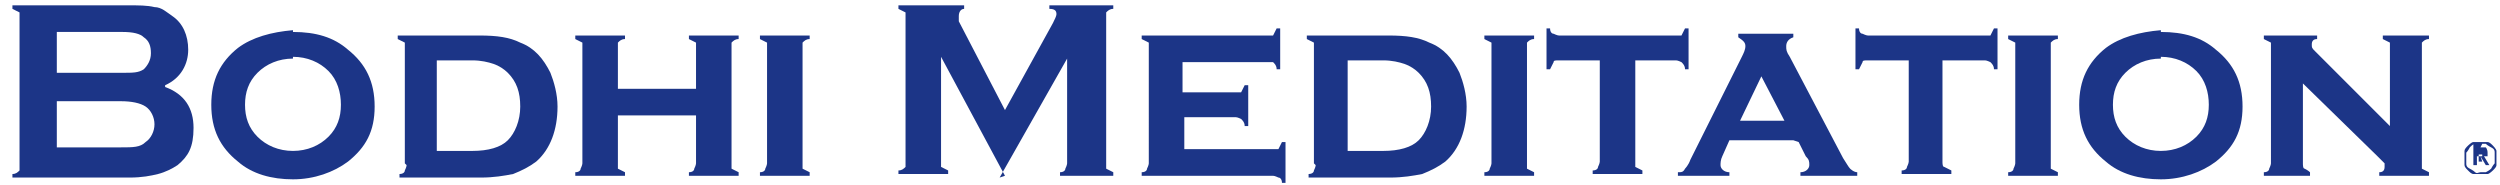
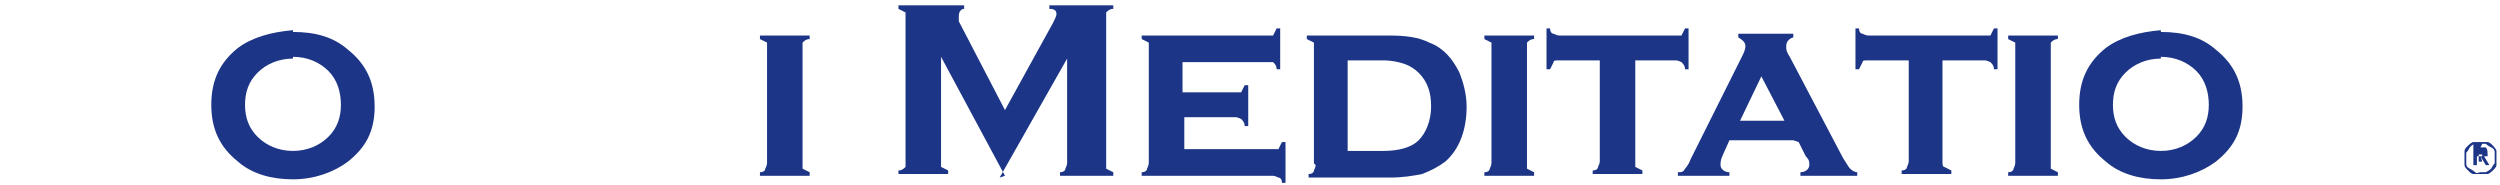
<svg xmlns="http://www.w3.org/2000/svg" version="1.1" viewBox="0 0 140.8 10.4">
  <defs>
    <style> .cls-1 { fill: #1c3587; } </style>
  </defs>
  <g>
    <g id="svg8">
      <g>
-         <path class="cls-1" d="M9.3,4.9c1.1.4,1.6,1.2,1.6,2.3s-.3,1.6-.9,2.1c-.3.2-.7.4-1.1.5-.4.1-.9.2-1.6.2H.7v-.2c.2,0,.3-.1.4-.2,0,0,0-.2,0-.3V1c0-.1,0-.3,0-.3,0,0-.2-.1-.4-.2v-.2h6.5c.6,0,1.1,0,1.5.1.4,0,.7.3,1,.5.6.4.9,1.1.9,1.9s-.4,1.6-1.3,2ZM3.2,4.1h3.7c.6,0,.9,0,1.2-.2.2-.2.4-.5.4-.9s-.1-.7-.4-.9c-.2-.2-.6-.3-1.2-.3h-3.7v2.2ZM3.2,8.3h3.6c.7,0,1.1,0,1.4-.3.3-.2.5-.6.5-1s-.2-.8-.5-1c-.3-.2-.8-.3-1.4-.3h-3.6v2.6Z" />
        <path class="cls-1" d="M16.5,1.8c1.3,0,2.3.3,3.1,1,1,.8,1.5,1.8,1.5,3.2s-.5,2.3-1.5,3.1c-.8.6-1.9,1-3.1,1s-2.3-.3-3.1-1c-1-.8-1.5-1.8-1.5-3.2s.5-2.4,1.5-3.2c.8-.6,1.9-.9,3.1-1ZM16.5,3.3c-.8,0-1.5.3-2,.8-.5.5-.7,1.1-.7,1.8s.2,1.3.7,1.8c.5.5,1.2.8,2,.8s1.5-.3,2-.8c.5-.5.7-1.1.7-1.8s-.2-1.4-.7-1.9c-.5-.5-1.2-.8-2-.8Z" />
-         <path class="cls-1" d="M22.8,9.2V2.7c0-.1,0-.3,0-.3,0,0-.2-.1-.4-.2v-.2h4.6c1,0,1.7.1,2.3.4.8.3,1.3.9,1.7,1.7.2.5.4,1.2.4,1.9,0,1.3-.4,2.4-1.2,3.1-.4.3-.8.5-1.3.7-.5.1-1.1.2-1.8.2h-4.6v-.2c.2,0,.3-.1.3-.2,0,0,.1-.2.1-.3ZM24.6,8.5h2c.9,0,1.6-.2,2-.6.4-.4.7-1.1.7-1.9s-.2-1.4-.7-1.9c-.2-.2-.5-.4-.8-.5-.3-.1-.7-.2-1.2-.2h-2v5Z" />
-         <path class="cls-1" d="M39.2,6.5h-4.4v2.7c0,.1,0,.3,0,.3,0,0,.2.1.4.2v.2h-2.8v-.2c.2,0,.3-.1.3-.2,0,0,.1-.2.1-.3V2.7c0-.1,0-.3,0-.3,0,0-.2-.1-.4-.2v-.2h2.8v.2c-.2,0-.3.1-.4.2,0,0,0,.2,0,.3v2.3h4.4v-2.3c0-.1,0-.3,0-.3,0,0-.2-.1-.4-.2v-.2h2.8v.2c-.2,0-.3.1-.4.2,0,0,0,.2,0,.3v6.5c0,.1,0,.3,0,.3,0,0,.2.1.4.2v.2h-2.8v-.2c.2,0,.3-.1.3-.2,0,0,.1-.2.1-.3v-2.7Z" />
        <path class="cls-1" d="M45.2,2.7v6.5c0,.1,0,.3,0,.3,0,0,.2.1.4.2v.2h-2.8v-.2c.2,0,.3-.1.3-.2,0,0,.1-.2.1-.3V2.7c0-.1,0-.3,0-.3,0,0-.2-.1-.4-.2v-.2h2.8v.2c-.2,0-.3.1-.4.2,0,0,0,.2,0,.3Z" />
        <path class="cls-1" d="M56.6,9.9l-3.6-6.7v5.9c0,.1,0,.3,0,.3,0,0,.2.1.4.2v.2h-2.8v-.2c.2,0,.3-.1.4-.2,0,0,0-.2,0-.3V1c0-.1,0-.2,0-.3,0,0-.2-.1-.4-.2v-.2h3.7v.2c-.2,0-.3.2-.3.4s0,.2,0,.3l2.6,5,2.7-4.9c.1-.2.2-.4.2-.5,0-.2-.1-.3-.4-.3v-.2h3.6v.2c-.2,0-.3.1-.4.2,0,0,0,.2,0,.3v8.2c0,.1,0,.3,0,.3,0,0,.2.1.4.2v.2h-3v-.2c.2,0,.3-.1.3-.2,0,0,.1-.2.1-.3V3.3l-3.8,6.7Z" />
        <path class="cls-1" d="M66.7,6.5v1.9h5c.1,0,.3,0,.3,0,0,0,.1-.2.2-.4h.2v2.3h-.2c0-.2-.1-.3-.2-.3,0,0-.2-.1-.3-.1h-7.4v-.2c.2,0,.3-.1.3-.2,0,0,.1-.2.1-.3V2.7c0-.1,0-.3,0-.3,0,0-.2-.1-.4-.2v-.2h7.1c.2,0,.3,0,.3,0,0,0,.1-.2.2-.4h.2v2.3h-.2c0-.2-.1-.3-.2-.4,0,0-.2,0-.3,0h-4.8v1.7h3c.1,0,.3,0,.3,0,0,0,.1-.2.2-.4h.2v2.3h-.2c0-.2-.1-.3-.2-.4,0,0-.2-.1-.3-.1h-3Z" />
        <path class="cls-1" d="M74,9.2V2.7c0-.1,0-.3,0-.3,0,0-.2-.1-.4-.2v-.2h4.6c1,0,1.7.1,2.3.4.8.3,1.3.9,1.7,1.7.2.5.4,1.2.4,1.9,0,1.3-.4,2.4-1.2,3.1-.4.3-.8.5-1.3.7-.5.1-1.1.2-1.8.2h-4.6v-.2c.2,0,.3-.1.3-.2,0,0,.1-.2.1-.3ZM75.9,8.5h2c.9,0,1.6-.2,2-.6.4-.4.7-1.1.7-1.9s-.2-1.4-.7-1.9c-.2-.2-.5-.4-.8-.5-.3-.1-.7-.2-1.2-.2h-2v5Z" />
        <path class="cls-1" d="M86,2.7v6.5c0,.1,0,.3,0,.3,0,0,.2.1.4.2v.2h-2.8v-.2c.2,0,.3-.1.3-.2,0,0,.1-.2.1-.3V2.7c0-.1,0-.3,0-.3,0,0-.2-.1-.4-.2v-.2h2.8v.2c-.2,0-.3.1-.4.2,0,0,0,.2,0,.3Z" />
        <path class="cls-1" d="M92.1,3.4v5.7c0,.1,0,.3,0,.3,0,0,.2.1.4.2v.2h-2.8v-.2c.2,0,.3-.1.3-.2,0,0,.1-.2.1-.3V3.4h-2.3c-.2,0-.3,0-.3.1,0,0-.1.2-.2.4h-.2V1.6h.2c0,.2.1.3.2.3,0,0,.2.1.3.1h6.6c.2,0,.3,0,.3,0,0,0,.1-.2.2-.4h.2v2.3h-.2c0-.2-.1-.3-.2-.4,0,0-.2-.1-.3-.1h-2.3Z" />
        <path class="cls-1" d="M101,7.9h-3.6l-.4.9c-.1.2-.1.4-.1.5,0,.2.2.4.5.4v.2h-2.9v-.2c.2,0,.3,0,.4-.2,0,0,.2-.2.3-.5l2.9-5.8c.1-.2.2-.4.2-.6s-.1-.3-.4-.5v-.2h3.1v.2c-.3.1-.4.3-.4.5s0,.3.2.6l3,5.7c.2.3.3.5.4.6,0,0,.2.2.4.2v.2h-3.2v-.2c.3,0,.5-.2.5-.4s0-.3-.2-.5l-.4-.8ZM100.5,6.8l-1.3-2.5-1.2,2.5h2.5Z" />
        <path class="cls-1" d="M109.4,3.4v5.7c0,.1,0,.3.1.3,0,0,.2.1.4.2v.2h-2.8v-.2c.2,0,.3-.1.3-.2,0,0,.1-.2.1-.3V3.4h-2.3c-.2,0-.3,0-.3.1,0,0-.1.2-.2.4h-.2V1.6h.2c0,.2.1.3.2.3,0,0,.2.1.3.1h6.6c.2,0,.3,0,.3,0,0,0,.1-.2.2-.4h.2v2.3h-.2c0-.2-.1-.3-.2-.4,0,0-.2-.1-.3-.1h-2.3Z" />
        <path class="cls-1" d="M115.5,2.7v6.5c0,.1,0,.3,0,.3,0,0,.2.1.4.2v.2h-2.8v-.2c.2,0,.3-.1.3-.2,0,0,.1-.2.1-.3V2.7c0-.1,0-.3,0-.3,0,0-.2-.1-.4-.2v-.2h2.8v.2c-.2,0-.3.1-.4.2,0,0,0,.2,0,.3Z" />
        <path class="cls-1" d="M121.7,1.8c1.3,0,2.3.3,3.1,1,1,.8,1.5,1.8,1.5,3.2s-.5,2.3-1.5,3.1c-.8.6-1.9,1-3.1,1s-2.3-.3-3.1-1c-1-.8-1.5-1.8-1.5-3.2s.5-2.4,1.5-3.2c.8-.6,1.9-.9,3.1-1ZM121.7,3.3c-.8,0-1.5.3-2,.8-.5.5-.7,1.1-.7,1.8s.2,1.3.7,1.8c.5.5,1.2.8,2,.8s1.5-.3,2-.8c.5-.5.7-1.1.7-1.8s-.2-1.4-.7-1.9c-.5-.5-1.2-.8-2-.8Z" />
-         <path class="cls-1" d="M129.7,4.7v4.5c0,.1,0,.3.1.3,0,0,.2.1.3.2v.2h-2.6v-.2c.2,0,.3-.1.3-.2,0,0,.1-.2.1-.3V2.7c0-.1,0-.3,0-.3,0,0-.2-.1-.4-.2v-.2h3v.2c-.2,0-.3.1-.3.3s0,.2.2.4l4.2,4.2V2.7c0-.1,0-.3,0-.3,0,0-.2-.1-.4-.2v-.2h2.6v.2c-.2,0-.3.1-.4.2,0,0,0,.2,0,.3v6.5c0,.1,0,.3,0,.3,0,0,.2.1.4.2v.2h-2.8v-.2c.2,0,.3-.1.3-.3s0-.1,0-.2c0,0-.2-.2-.4-.4l-4.2-4.1Z" />
      </g>
      <path class="cls-1" d="M138.8,8.5c0-.1.1-.2.2-.3,0,0,.2-.2.3-.2.1,0,.3,0,.4,0s.3,0,.4,0c.1,0,.2.1.3.2,0,0,.2.2.2.3,0,.1,0,.3,0,.4s0,.3,0,.4c0,.1-.1.2-.2.3,0,0-.2.2-.3.2-.1,0-.3,0-.4,0s-.3,0-.4,0c-.1,0-.2-.1-.3-.2s-.2-.2-.2-.3c0-.1,0-.3,0-.4s0-.3,0-.4ZM138.9,9.2c0,.1,0,.2.2.3,0,0,.2.1.3.2s.2,0,.3,0,.2,0,.3,0c0,0,.2-.1.3-.2,0,0,.1-.2.2-.3,0-.1,0-.2,0-.3s0-.2,0-.3c0-.1,0-.2-.2-.3,0,0-.2-.1-.3-.2,0,0-.2,0-.3,0s-.2,0-.3,0c-.1,0-.2.1-.3.2,0,0-.1.2-.2.3,0,.1,0,.2,0,.3s0,.2,0,.3ZM139.7,8.3c.1,0,.2,0,.3,0,0,0,.1.1.1.3s0,.2,0,.2c0,0-.1,0-.2,0l.3.5h-.2l-.3-.5h-.2v.5h-.2v-1.2h.5ZM139.7,8.8s0,0,.1,0c0,0,0,0,0,0,0,0,0,0,0,0,0,0,0,0,0-.1s0,0,0,0c0,0,0,0,0,0,0,0,0,0,0,0,0,0,0,0,0,0h-.2v.4h.2Z" />
    </g>
  </g>
</svg>